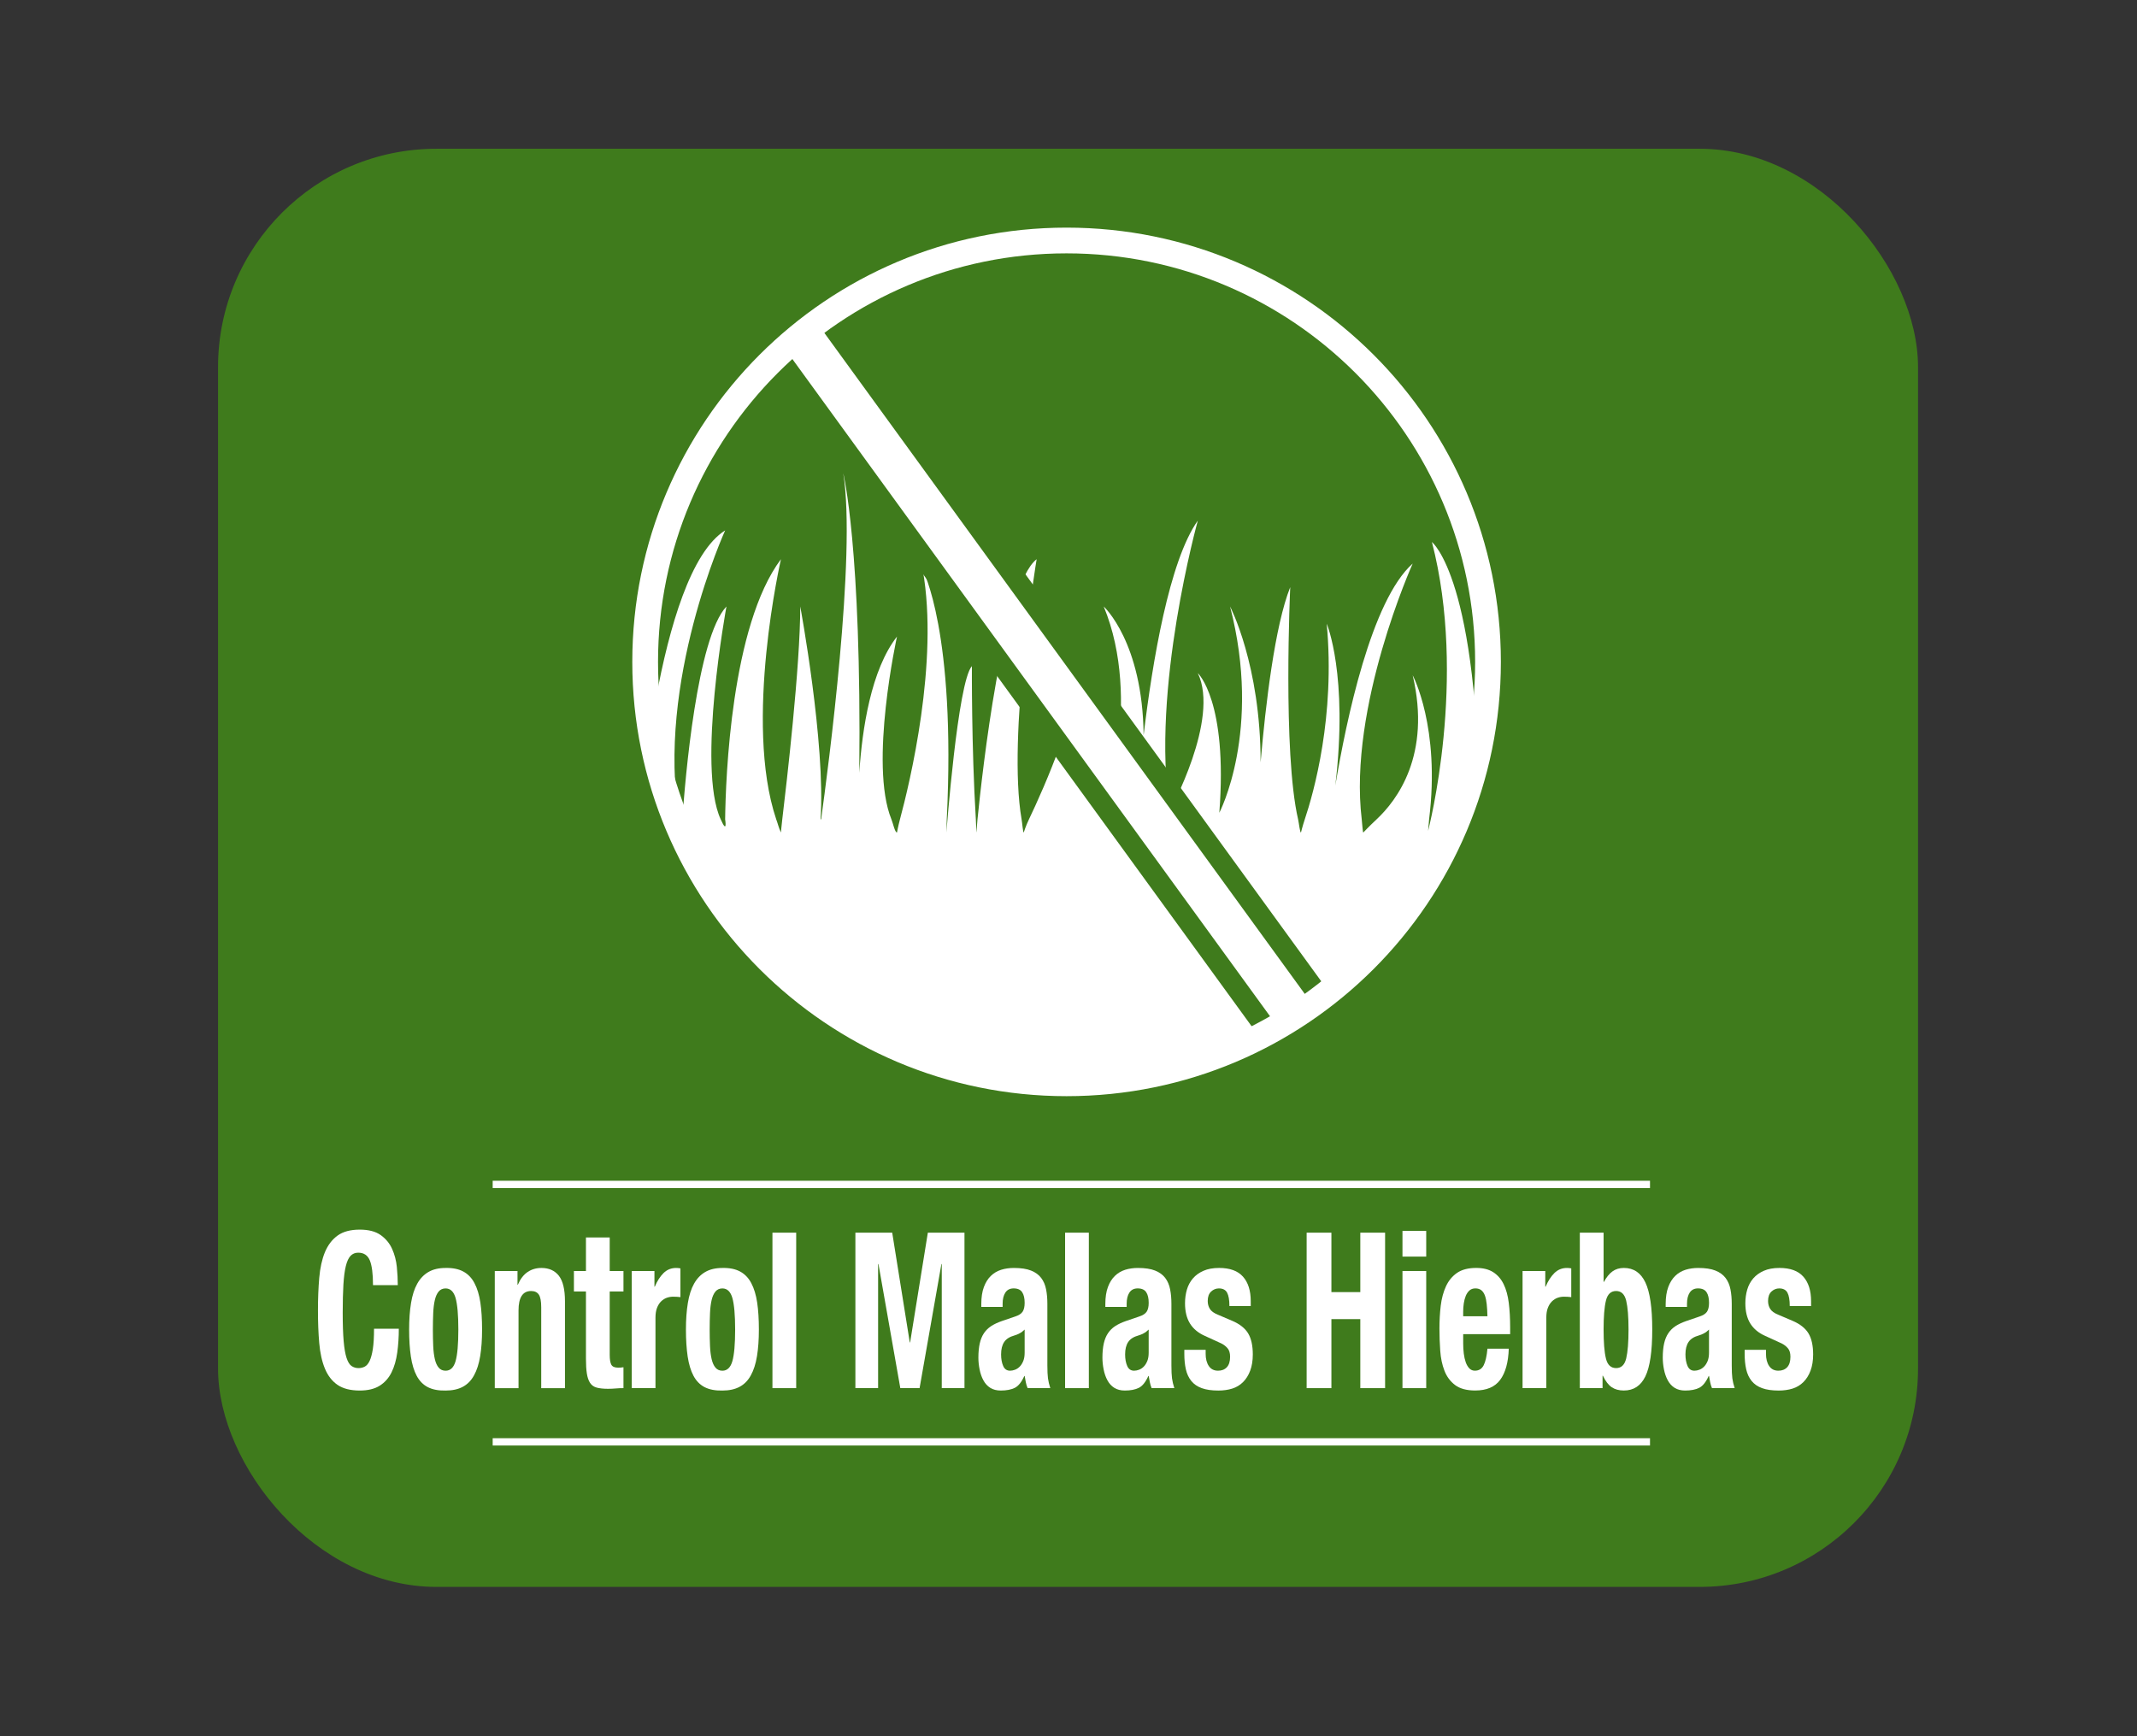
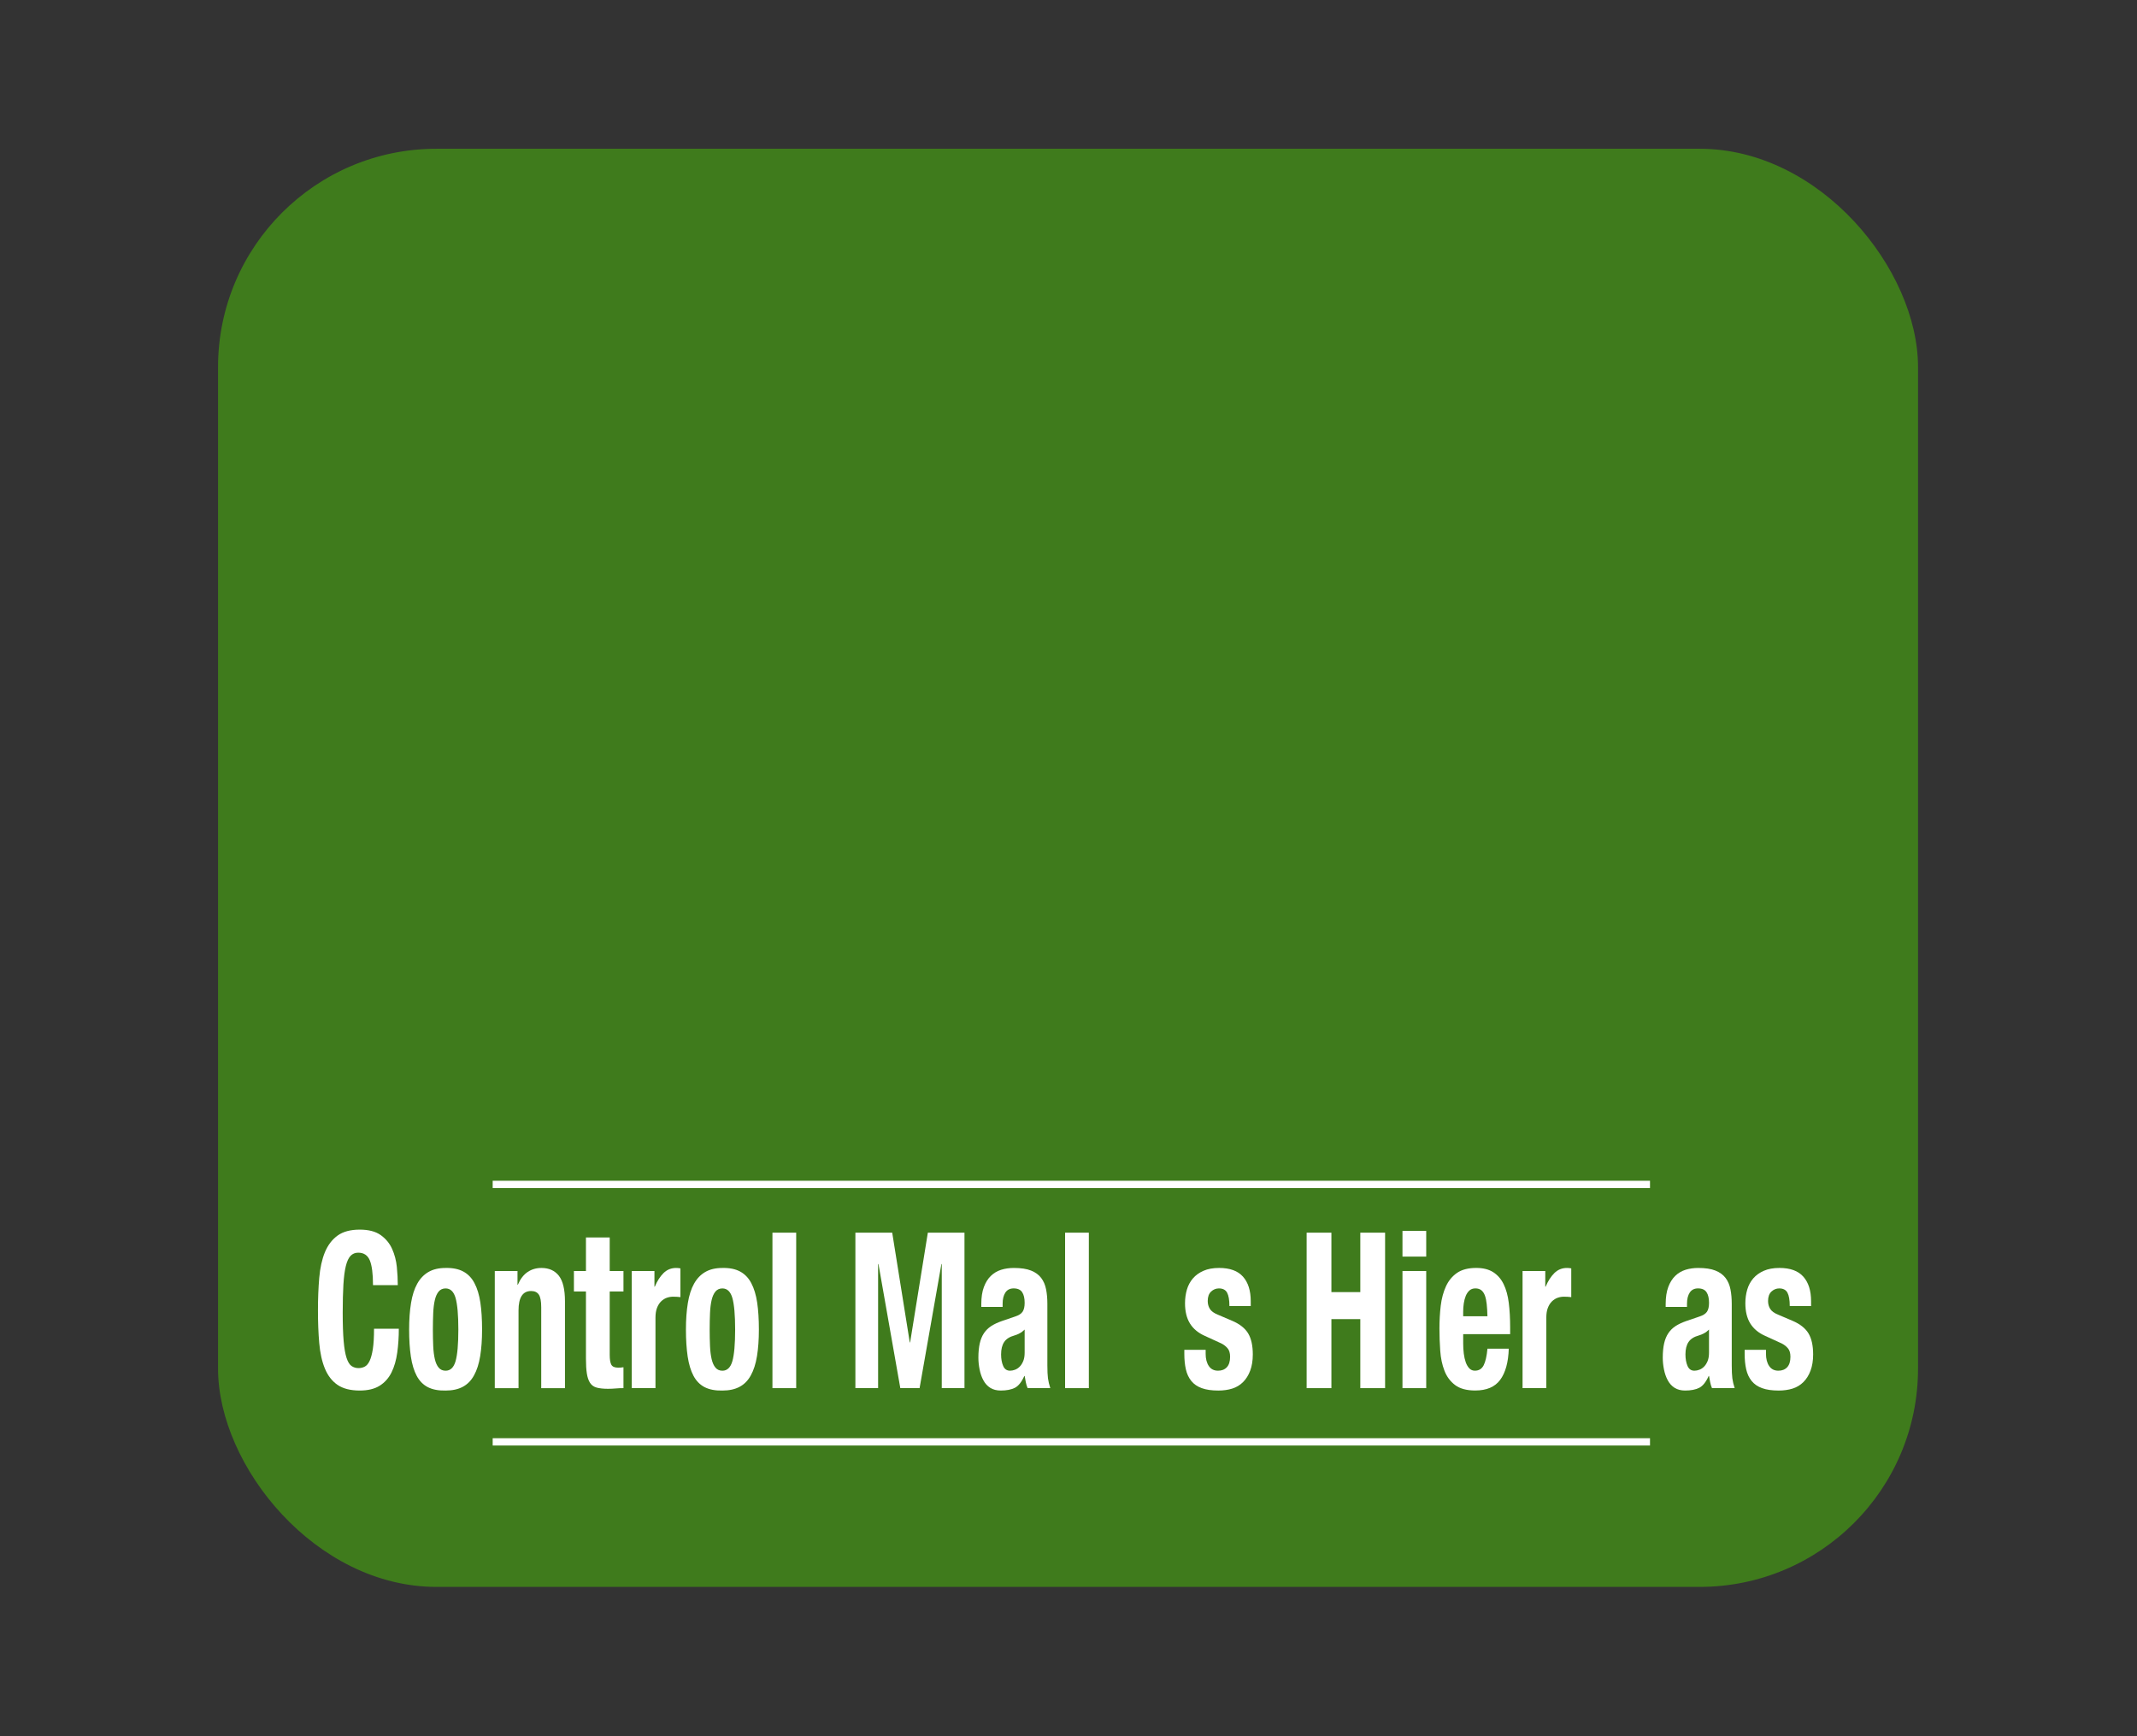
<svg xmlns="http://www.w3.org/2000/svg" id="a" data-name="Capa 1" viewBox="0 0 160 130">
  <rect x="0" y="0" width="160" height="130" fill="#333333" stroke="none" />
  <defs>
    <clipPath id="c">
-       <path d="M48.413,49.561c0,17.426,14.124,31.553,31.553,31.553,17.426,0,31.55-14.127,31.55-31.553,0-17.429-14.124-31.555-31.55-31.555-17.429,0-31.553,14.127-31.553,31.555" style="fill: none; stroke-width: 0px;" />
-     </clipPath>
+       </clipPath>
  </defs>
  <g id="b" data-name="control malas hierbas">
    <rect x="16.325" y="11.138" width="127.281" height="107.682" rx="16.352" ry="16.352" style="fill: #3f7b1c; stroke-width: 0px;" />
    <g>
      <path d="M27.689,94.374c-.16-.386-.449-.579-.87-.579-.231,0-.423.08-.574.238-.148.158-.268.414-.353.767-.087.353-.146.814-.181,1.385-.033.569-.052,1.268-.052,2.096,0,.88.024,1.592.071,2.136s.12.964.219,1.263.223.501.374.602c.151.103.325.155.522.155.162,0,.315-.035.456-.106.143-.071.266-.212.369-.423.101-.212.183-.51.245-.896.059-.386.089-.894.089-1.524h1.856c0,.63-.04,1.228-.118,1.792s-.221,1.061-.43,1.484c-.212.423-.508.755-.889.995-.383.238-.877.358-1.489.358-.694,0-1.249-.141-1.661-.423s-.727-.689-.948-1.223c-.219-.532-.36-1.169-.423-1.908-.066-.739-.096-1.555-.096-2.446,0-.88.031-1.691.096-2.437.064-.746.205-1.383.423-1.917.221-.532.536-.948.948-1.247s.967-.447,1.661-.447c.661,0,1.183.134,1.567.407.381.27.668.616.856,1.035s.306.87.355,1.352c.047.485.071.939.071,1.362h-1.856c0-.847-.08-1.465-.238-1.851Z" style="fill: #fff; stroke-width: 0px;" />
      <path d="M30.775,97.564c.094-.576.247-1.058.463-1.444.214-.386.496-.68.842-.88.348-.202.776-.301,1.282-.301.534-.012.976.078,1.327.268.353.191.633.48.837.873.207.39.353.875.44,1.451.085.576.127,1.249.127,2.021,0,.75-.047,1.414-.141,1.99s-.249,1.056-.463,1.442c-.214.388-.496.673-.844.856-.348.186-.774.278-1.282.278-.532.012-.974-.073-1.327-.252-.35-.179-.63-.463-.837-.849-.205-.386-.35-.868-.438-1.451-.085-.581-.129-1.251-.129-2.013,0-.75.047-1.411.143-1.988ZM32.436,100.791c.016.381.059.708.122.979.064.273.16.485.289.635.129.153.301.228.515.228.362,0,.609-.238.748-.717.136-.477.207-1.265.207-2.364,0-1.096-.071-1.884-.207-2.364-.139-.477-.386-.717-.748-.717-.214,0-.386.078-.515.228-.129.153-.226.365-.289.637-.064.27-.106.597-.122.976-.016.381-.026.795-.026,1.24,0,.447.009.859.026,1.24Z" style="fill: #fff; stroke-width: 0px;" />
      <path d="M38.746,95.167v1.026h.026c.188-.433.433-.753.734-.953.301-.202.644-.301,1.03-.301.567,0,1.002.195,1.308.586.303.39.456,1.028.456,1.908v6.506h-1.778v-6.05c0-.456-.059-.774-.179-.953-.12-.181-.313-.27-.581-.27-.626,0-.939.485-.939,1.451v5.822h-1.778v-8.771h1.701Z" style="fill: #fff; stroke-width: 0px;" />
      <path d="M45.65,92.655v2.512h1.03v1.531h-1.03v4.744c0,.348.04.595.122.743.082.146.252.219.508.219.068,0,.139-.002.207-.007s.132-.014.193-.024v1.564c-.198,0-.388.007-.574.024-.183.016-.379.026-.586.026-.343,0-.623-.031-.844-.089-.219-.061-.386-.181-.501-.36s-.195-.416-.238-.708c-.045-.294-.066-.663-.066-1.11v-5.022h-.901v-1.531h.901v-2.512h1.778Z" style="fill: #fff; stroke-width: 0px;" />
      <path d="M48.999,95.167v1.174h.026c.179-.426.398-.764.656-1.021.259-.254.572-.381.941-.381.052,0,.103.002.16.007s.111.014.162.024v2.152c-.096-.009-.188-.019-.278-.024s-.183-.007-.278-.007c-.155,0-.308.026-.463.08s-.296.146-.426.27c-.127.125-.231.287-.308.489-.078.2-.115.447-.115.741v5.266h-1.778v-8.771h1.701Z" style="fill: #fff; stroke-width: 0px;" />
      <path d="M51.5,97.564c.094-.576.247-1.058.463-1.444.214-.386.496-.68.842-.88.348-.202.776-.301,1.282-.301.534-.012.976.078,1.327.268.353.191.633.48.837.873.207.39.353.875.44,1.451.085.576.127,1.249.127,2.021,0,.75-.047,1.414-.141,1.99s-.249,1.056-.463,1.442c-.214.388-.496.673-.844.856-.348.186-.774.278-1.282.278-.532.012-.974-.073-1.327-.252-.35-.179-.63-.463-.837-.849-.205-.386-.35-.868-.438-1.451-.085-.581-.129-1.251-.129-2.013,0-.75.047-1.411.143-1.988ZM53.16,100.791c.016.381.059.708.122.979.064.273.16.485.289.635.129.153.301.228.515.228.362,0,.609-.238.748-.717.136-.477.207-1.265.207-2.364,0-1.096-.071-1.884-.207-2.364-.139-.477-.386-.717-.748-.717-.214,0-.386.078-.515.228-.129.153-.226.365-.289.637-.064.27-.106.597-.122.976-.016.381-.026.795-.026,1.24,0,.447.009.859.026,1.24Z" style="fill: #fff; stroke-width: 0px;" />
      <path d="M59.612,92.297v11.641h-1.778v-11.641h1.778Z" style="fill: #fff; stroke-width: 0px;" />
      <path d="M66.801,92.297l1.315,8.216h.026l1.327-8.216h2.743v11.641h-1.701v-9.293h-.026l-1.635,9.293h-1.442l-1.637-9.293h-.026v9.293h-1.701v-11.641h2.757Z" style="fill: #fff; stroke-width: 0px;" />
      <path d="M73.471,97.644c0-.51.066-.936.195-1.28.127-.341.301-.619.52-.83.219-.214.477-.365.774-.459.296-.092.612-.136.946-.136.534,0,.962.064,1.289.195.327.129.579.315.76.553.181.24.303.525.367.856.066.332.096.694.096,1.084v4.615c0,.414.016.734.045.962.031.228.089.473.174.734h-1.698c-.061-.141-.106-.292-.136-.449s-.059-.31-.085-.463h-.026c-.205.456-.442.753-.713.889-.27.134-.621.202-1.051.202-.308,0-.572-.068-.786-.202-.214-.136-.386-.325-.515-.565-.129-.238-.223-.508-.282-.807-.061-.299-.092-.595-.092-.887,0-.414.035-.769.103-1.07.068-.299.174-.553.315-.764.143-.212.322-.388.541-.532.219-.141.485-.266.793-.374l1.004-.343c.266-.087.452-.205.555-.358s.153-.376.153-.668c0-.339-.061-.602-.186-.793-.125-.188-.336-.285-.637-.285-.275,0-.482.103-.619.31s-.207.485-.207.83v.245h-1.597v-.212ZM76.332,99.838c-.136.071-.261.122-.374.153-.36.099-.619.261-.772.489-.155.228-.233.539-.233.931,0,.336.052.623.155.863s.275.358.515.358c.12,0,.245-.024.374-.073s.247-.127.353-.235c.108-.108.195-.252.266-.423.068-.174.101-.381.101-.621v-1.729c-.12.12-.247.216-.386.287Z" style="fill: #fff; stroke-width: 0px;" />
      <path d="M81.523,92.297v11.641h-1.778v-11.641h1.778Z" style="fill: #fff; stroke-width: 0px;" />
-       <path d="M82.758,97.644c0-.51.066-.936.195-1.28.127-.341.301-.619.52-.83.219-.214.477-.365.774-.459.296-.092.612-.136.946-.136.534,0,.962.064,1.289.195.327.129.579.315.76.553.181.24.303.525.367.856.066.332.096.694.096,1.084v4.615c0,.414.016.734.045.962.031.228.089.473.174.734h-1.698c-.061-.141-.106-.292-.136-.449s-.059-.31-.085-.463h-.026c-.205.456-.442.753-.713.889-.27.134-.621.202-1.051.202-.308,0-.572-.068-.786-.202-.214-.136-.386-.325-.515-.565-.129-.238-.223-.508-.282-.807-.061-.299-.092-.595-.092-.887,0-.414.035-.769.103-1.07.068-.299.174-.553.315-.764.143-.212.322-.388.541-.532.219-.141.485-.266.793-.374l1.004-.343c.266-.087.452-.205.555-.358s.153-.376.153-.668c0-.339-.061-.602-.186-.793-.125-.188-.336-.285-.637-.285-.275,0-.482.103-.619.31s-.207.485-.207.83v.245h-1.597v-.212ZM85.618,99.838c-.136.071-.261.122-.374.153-.36.099-.619.261-.772.489-.155.228-.233.539-.233.931,0,.336.052.623.155.863s.275.358.515.358c.12,0,.245-.024.374-.073s.247-.127.353-.235c.108-.108.195-.252.266-.423.068-.174.101-.381.101-.621v-1.729c-.12.12-.247.216-.386.287Z" style="fill: #fff; stroke-width: 0px;" />
      <path d="M90.268,101.362c0,.381.08.687.238.92.16.235.388.35.689.35.275,0,.494-.085.659-.259.162-.174.245-.435.245-.783,0-.282-.066-.499-.195-.644-.127-.146-.278-.263-.449-.35l-1.249-.572c-.489-.216-.859-.525-1.108-.92-.249-.398-.374-.906-.374-1.524,0-.36.047-.699.141-1.021.094-.32.245-.6.452-.84.205-.238.47-.428.793-.569.32-.141.71-.212,1.164-.212.807,0,1.404.216,1.79.652.388.435.581,1.049.581,1.842v.36h-1.597c0-.456-.059-.793-.174-1.004s-.32-.318-.612-.318c-.223,0-.419.08-.586.238-.169.158-.252.393-.252.708,0,.219.052.414.16.588s.31.32.612.44l1.07.456c.557.24.953.553,1.185.939.231.386.348.91.348,1.574,0,.466-.066.87-.195,1.214-.127.343-.306.628-.534.856s-.499.39-.811.489c-.313.096-.659.146-1.037.146-.499,0-.913-.059-1.242-.179-.332-.12-.593-.299-.786-.539-.193-.238-.329-.529-.407-.873-.078-.341-.115-.724-.115-1.148v-.31h1.597v.294Z" style="fill: #fff; stroke-width: 0px;" />
      <path d="M99.684,92.297v4.45h2.164v-4.45h1.856v11.641h-1.856v-5.168h-2.164v5.168h-1.854v-11.641h1.854Z" style="fill: #fff; stroke-width: 0px;" />
      <path d="M106.783,92.165v1.924h-1.778v-1.924h1.778ZM106.783,95.167v8.771h-1.778v-8.771h1.778Z" style="fill: #fff; stroke-width: 0px;" />
      <path d="M109.551,100.595c0,.261.014.513.045.757s.08.463.148.654c.068.188.16.341.27.456.113.113.249.169.412.169.301,0,.52-.134.659-.407.136-.27.231-.684.282-1.24h1.597c-.033,1.023-.249,1.799-.644,2.333-.393.532-1.016.797-1.868.797-.642,0-1.146-.136-1.505-.407-.362-.273-.628-.63-.8-1.077-.172-.445-.278-.946-.315-1.498-.038-.555-.059-1.11-.059-1.663,0-.588.033-1.153.096-1.696.066-.543.195-1.028.388-1.451s.47-.762.83-1.011.842-.374,1.442-.374c.515,0,.939.106,1.27.318.329.212.59.51.779.896s.318.854.386,1.402c.068.55.103,1.16.103,1.835v.506h-3.516v.701ZM111.315,97.669c-.026-.256-.071-.473-.134-.654-.066-.179-.155-.315-.27-.407s-.263-.139-.445-.139-.329.052-.445.155-.209.24-.278.407c-.068.169-.118.358-.148.562-.031.207-.045.414-.045.621v.341h1.816c-.007-.336-.026-.633-.052-.887Z" style="fill: #fff; stroke-width: 0px;" />
      <path d="M115.697,95.167v1.174h.026c.179-.426.398-.764.656-1.021.259-.254.572-.381.941-.381.052,0,.103.002.16.007s.111.014.162.024v2.152c-.096-.009-.188-.019-.278-.024s-.183-.007-.278-.007c-.155,0-.308.026-.463.08s-.296.146-.426.27c-.127.125-.231.287-.308.489-.078.2-.115.447-.115.741v5.266h-1.778v-8.771h1.701Z" style="fill: #fff; stroke-width: 0px;" />
-       <path d="M120.063,92.297v3.683h.026c.188-.348.4-.609.637-.783.235-.172.52-.259.856-.259.729,0,1.265.36,1.609,1.084.343.722.515,1.898.515,3.528s-.172,2.799-.515,3.507c-.343.706-.88,1.058-1.609,1.058-.362,0-.663-.08-.908-.245-.245-.162-.466-.449-.663-.863h-.026v.929h-1.701v-11.641h1.778ZM120.237,101.713c.115.482.369.724.764.724.388,0,.637-.242.755-.724.115-.485.174-1.204.174-2.162,0-.955-.059-1.677-.174-2.159-.118-.485-.367-.727-.755-.727-.395,0-.649.242-.764.727-.118.482-.174,1.204-.174,2.159,0,.957.056,1.677.174,2.162Z" style="fill: #fff; stroke-width: 0px;" />
      <path d="M124.711,97.644c0-.51.066-.936.195-1.28.127-.341.301-.619.52-.83.219-.214.477-.365.774-.459.296-.092.612-.136.946-.136.534,0,.962.064,1.289.195.327.129.579.315.76.553.181.24.303.525.367.856.066.332.096.694.096,1.084v4.615c0,.414.016.734.045.962.031.228.089.473.174.734h-1.698c-.061-.141-.106-.292-.136-.449s-.059-.31-.085-.463h-.026c-.205.456-.442.753-.713.889-.27.134-.621.202-1.051.202-.308,0-.572-.068-.786-.202-.214-.136-.386-.325-.515-.565-.129-.238-.223-.508-.282-.807-.061-.299-.092-.595-.092-.887,0-.414.035-.769.103-1.07.068-.299.174-.553.315-.764.143-.212.322-.388.541-.532.219-.141.485-.266.793-.374l1.004-.343c.266-.087.452-.205.555-.358s.153-.376.153-.668c0-.339-.061-.602-.186-.793-.125-.188-.336-.285-.637-.285-.275,0-.482.103-.619.31s-.207.485-.207.83v.245h-1.597v-.212ZM127.571,99.838c-.136.071-.261.122-.374.153-.36.099-.619.261-.772.489-.155.228-.233.539-.233.931,0,.336.052.623.155.863s.275.358.515.358c.12,0,.245-.024.374-.073s.247-.127.353-.235c.108-.108.195-.252.266-.423.068-.174.101-.381.101-.621v-1.729c-.12.12-.247.216-.386.287Z" style="fill: #fff; stroke-width: 0px;" />
      <path d="M132.221,101.362c0,.381.08.687.238.92.16.235.388.35.689.35.275,0,.494-.085.659-.259.162-.174.245-.435.245-.783,0-.282-.066-.499-.195-.644-.127-.146-.278-.263-.449-.35l-1.249-.572c-.489-.216-.859-.525-1.108-.92-.249-.398-.374-.906-.374-1.524,0-.36.047-.699.141-1.021.094-.32.245-.6.452-.84.205-.238.47-.428.793-.569.32-.141.71-.212,1.164-.212.807,0,1.404.216,1.79.652.388.435.581,1.049.581,1.842v.36h-1.597c0-.456-.059-.793-.174-1.004s-.32-.318-.612-.318c-.223,0-.419.08-.586.238-.169.158-.252.393-.252.708,0,.219.052.414.16.588s.31.32.612.44l1.07.456c.557.24.953.553,1.185.939.231.386.348.91.348,1.574,0,.466-.066.87-.195,1.214-.127.343-.306.628-.534.856s-.499.39-.811.489c-.313.096-.659.146-1.037.146-.499,0-.913-.059-1.242-.179-.332-.12-.593-.299-.786-.539-.193-.238-.329-.529-.407-.873-.078-.341-.115-.724-.115-1.148v-.31h1.597v.294Z" style="fill: #fff; stroke-width: 0px;" />
    </g>
    <g>
      <line x1="36.888" y1="88.683" x2="123.538" y2="88.683" style="fill: none; stroke: #fff; stroke-miterlimit: 3.864; stroke-width: .547px;" />
      <line x1="36.888" y1="107.96" x2="123.538" y2="107.96" style="fill: none; stroke: #fff; stroke-miterlimit: 3.864; stroke-width: .547px;" />
      <path d="M48.413,49.56c0-17.426,14.124-31.553,31.553-31.553,17.426,0,31.55,14.127,31.55,31.553s-14.124,31.553-31.55,31.553c-17.429,0-31.553-14.127-31.553-31.553" style="fill: #3f7b1c; fill-rule: evenodd; stroke-width: 0px;" />
    </g>
    <g style="clip-path: url(#c);">
-       <path d="M107.21,40.585c2.662,10.27-.246,21.451-.284,21.625.007-.055.072-.857.072-.857.855-6.901-1.228-10.791-1.228-10.791,1.404,5.969-1.187,9.372-2.707,10.791-.568.53-.992.983-.992.983-.043,0-.082-.718-.116-.983-1.019-8.425,3.815-19.156,3.815-19.156-3.095,2.751-4.969,11.699-5.793,16.624.983-8.3-.643-12.12-.643-12.12.643,6.939-.971,12.636-1.645,14.652-.169.508-.284.983-.284.983-.079,0-.149-.696-.214-.983-1.163-5.017-.59-17.388-.59-17.388-1.154,2.886-1.847,8.813-2.218,13.117.002-7.296-2.286-11.67-2.286-11.67,2.413,9.329-.805,15.444-.805,15.444.643-8.365-1.609-10.456-1.609-10.456,1.662,3.461-2.093,10.294-2.093,10.294-1.445-9.008,2.093-21.716,2.093-21.716-2.144,3.018-3.399,10.576-4.059,16.07-.07-6.98-2.987-9.637-2.987-9.637,2.931,7.079-.034,15.764-.034,15.764.323-8.365-1.77-12.387-1.77-12.387.262,3.692-2.712,10.299-3.794,12.561-.241.496-.39.985-.39.985-.06,0-.111-.706-.161-.985-1.081-6.212,1.127-19.478,1.127-19.478-2.532,1.97-4.078,15.979-4.429,19.481-.048.503-.075.983-.075.983-.014,0-.031-.718-.048-.983-.332-5.439-.296-11.475-.296-11.475-1.065,1.171-1.903,12.457-1.91,12.457l.029-.985c.694-14.052-1.797-18.672-1.797-18.672,1.219,6.903-.98,15.972-1.708,18.672-.137.511-.222.985-.222.985-.159,0-.296-.691-.417-.985-1.688-4.143.417-13.686.417-13.686-1.944,2.495-2.606,6.903-2.823,10.2.176-16.904-1.2-22.427-1.2-22.427.99,6.096-1.139,22.171-1.657,25.912-.031.222-.029.198,0,0h-.043c.383-5.692-1.52-15.938-1.52-15.938,0,4.466-1.026,13.262-1.346,15.938-.063.503-.099.985-.099.985-.166-.33-.246-.713-.354-.985-2.45-7.281.354-19.478.354-19.478-3.736,4.983-4.14,16.388-4.179,19.478-.005.238-.005.303,0,0,0,0,.19,1.183-.332,0-1.797-3.878.431-15.938.431-15.938-2.206,2.344-3.102,12.949-3.3,15.938-.031.499-.075.985-.075.985-.055,0-.113-.72-.159-.985-1.749-10.266,3.437-21.634,3.437-21.634-5.145,3.218-6.477,22.617-6.477,22.617v20.249h62.93v-21.232c.01-18.007-3.538-20.765-3.538-20.765" style="fill: #fff; stroke-width: 0px;" />
      <rect x="76.188" y="10.839" width="4.642" height="79.63" transform="translate(-14.779 55.833) rotate(-36.008)" style="fill: #fff; stroke-width: 0px;" />
      <rect x="76.188" y="10.839" width="4.642" height="79.63" transform="translate(-14.779 55.833) rotate(-36.008)" style="fill: none; stroke: #3f7b1c; stroke-miterlimit: 3.864; stroke-width: 1.554px;" />
    </g>
-     <path d="M111.409,49.56c0-17.426-14.127-31.553-31.555-31.553-17.424,0-31.55,14.127-31.55,31.553s14.127,31.553,31.55,31.553c17.429,0,31.555-14.127,31.555-31.553Z" style="fill: none; stroke: #fff; stroke-miterlimit: 10; stroke-width: 1.927px;" />
  </g>
</svg>